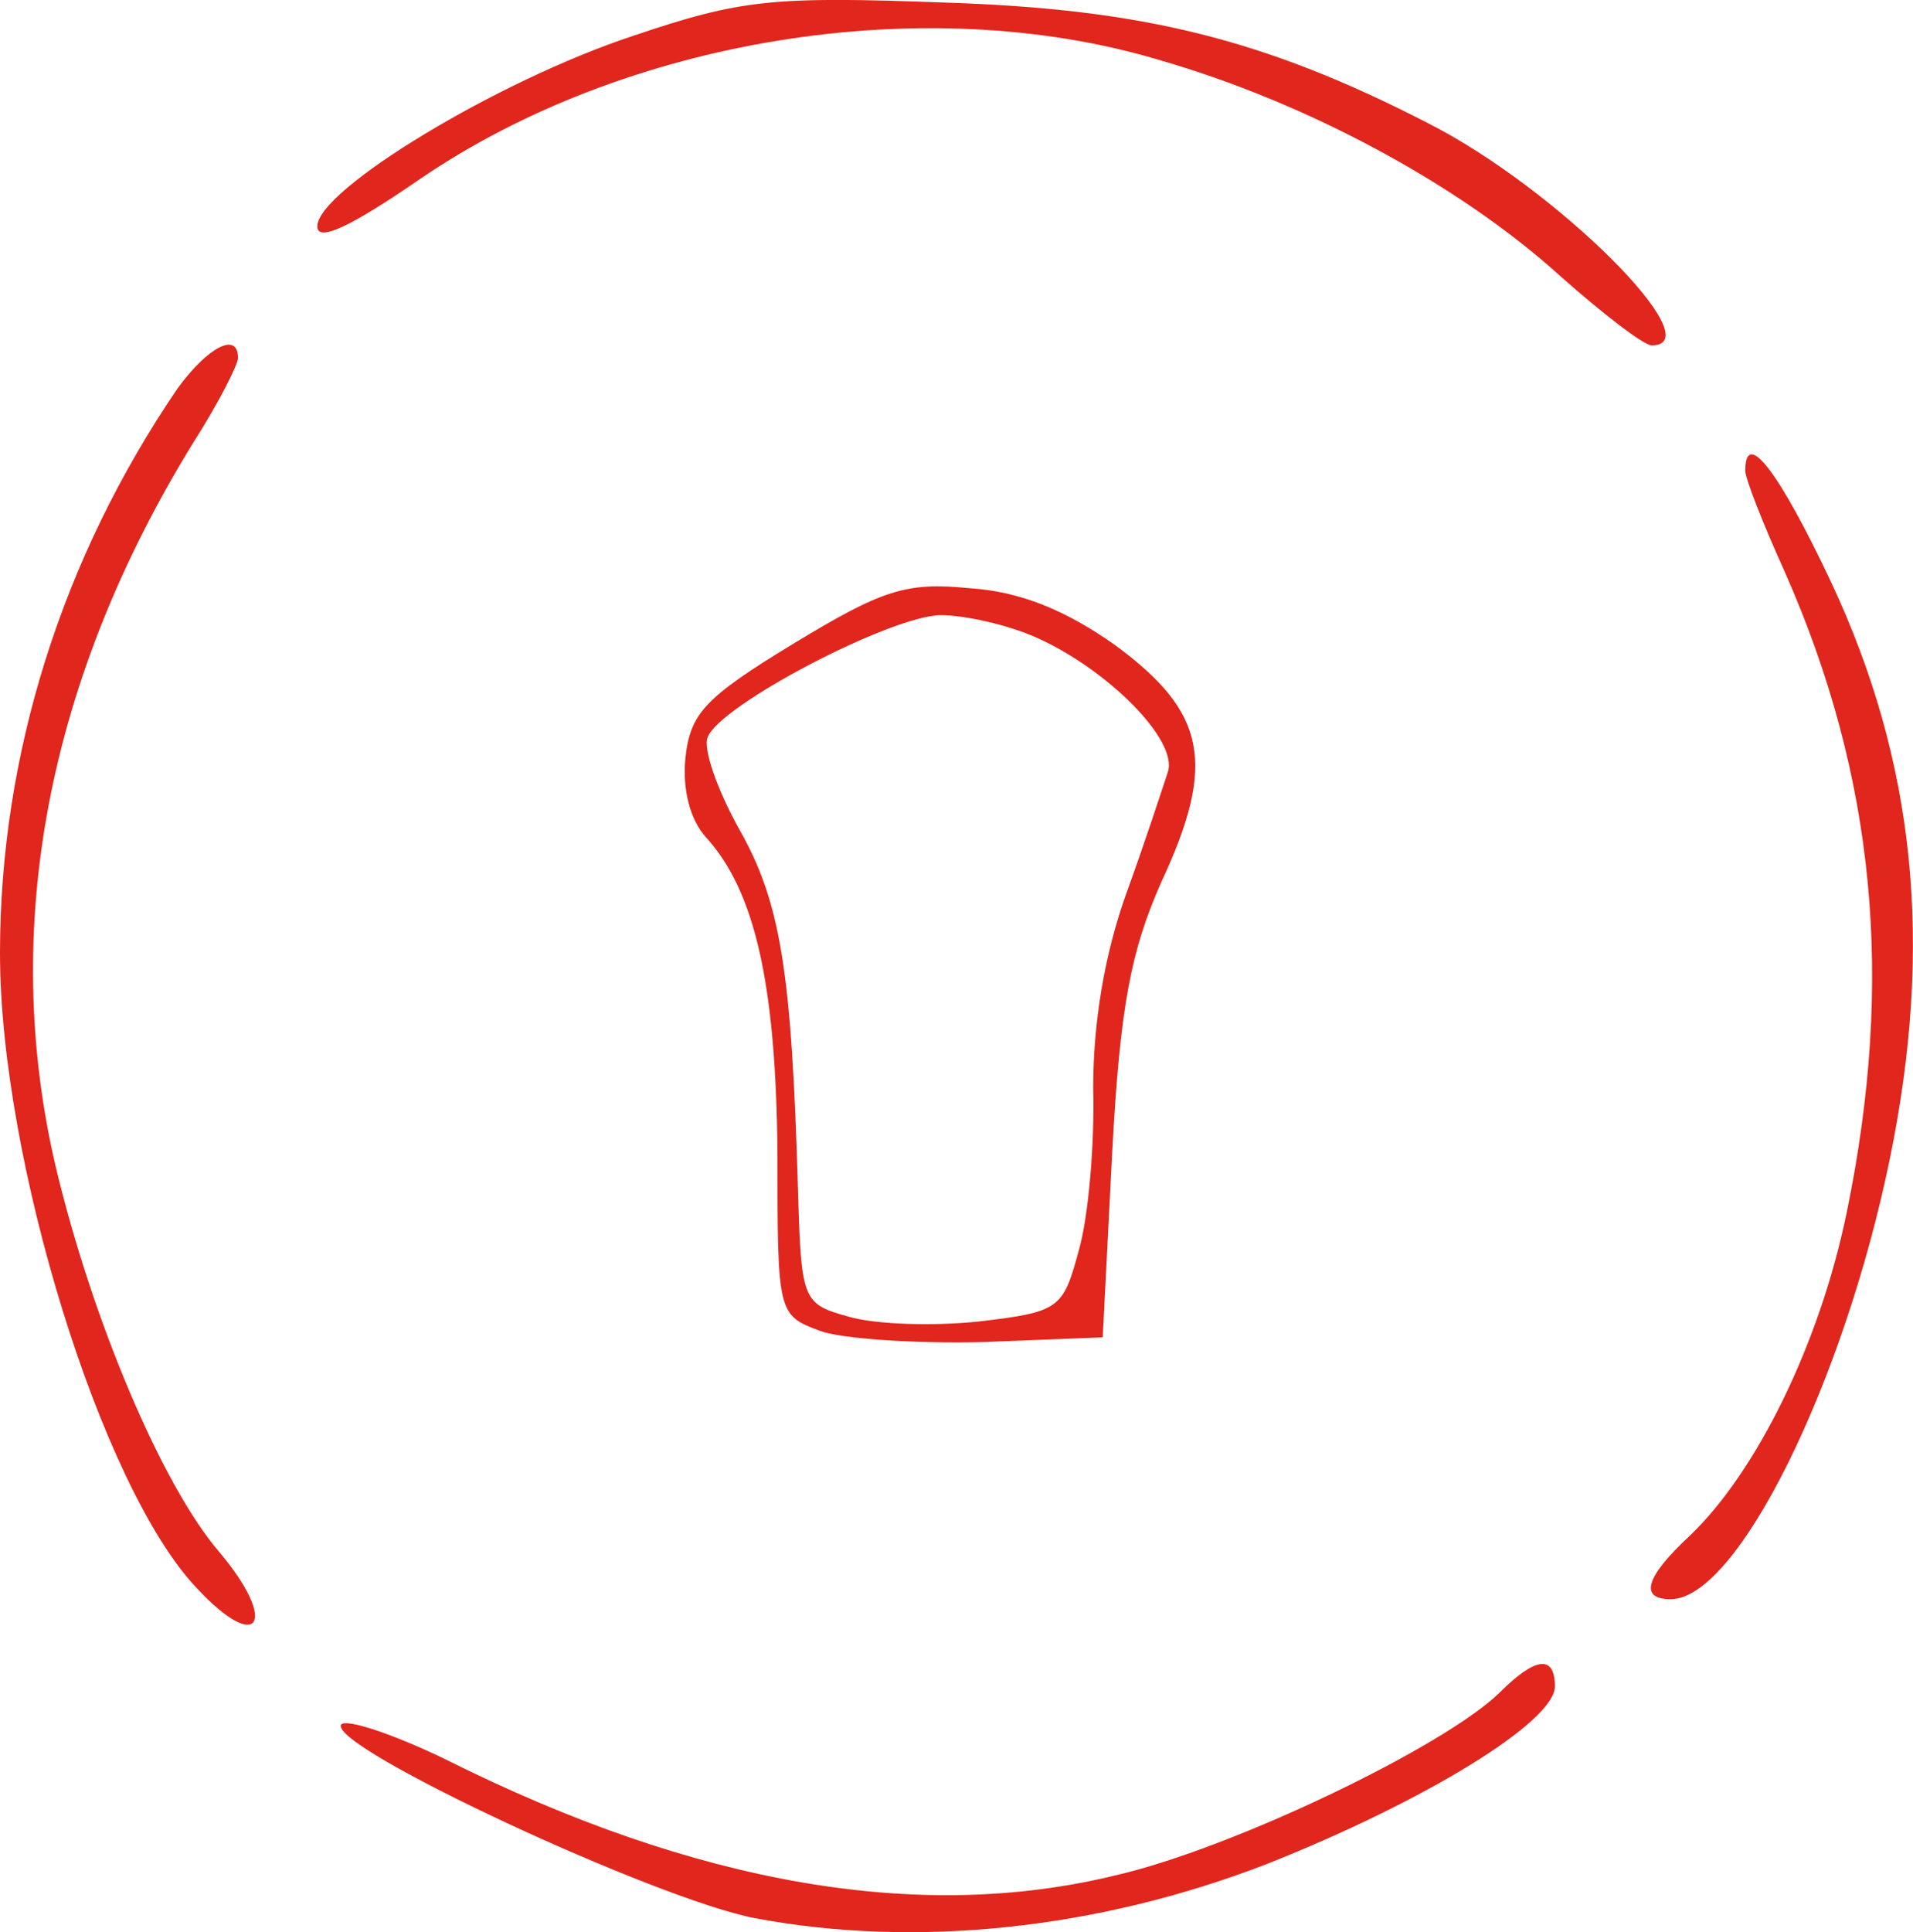
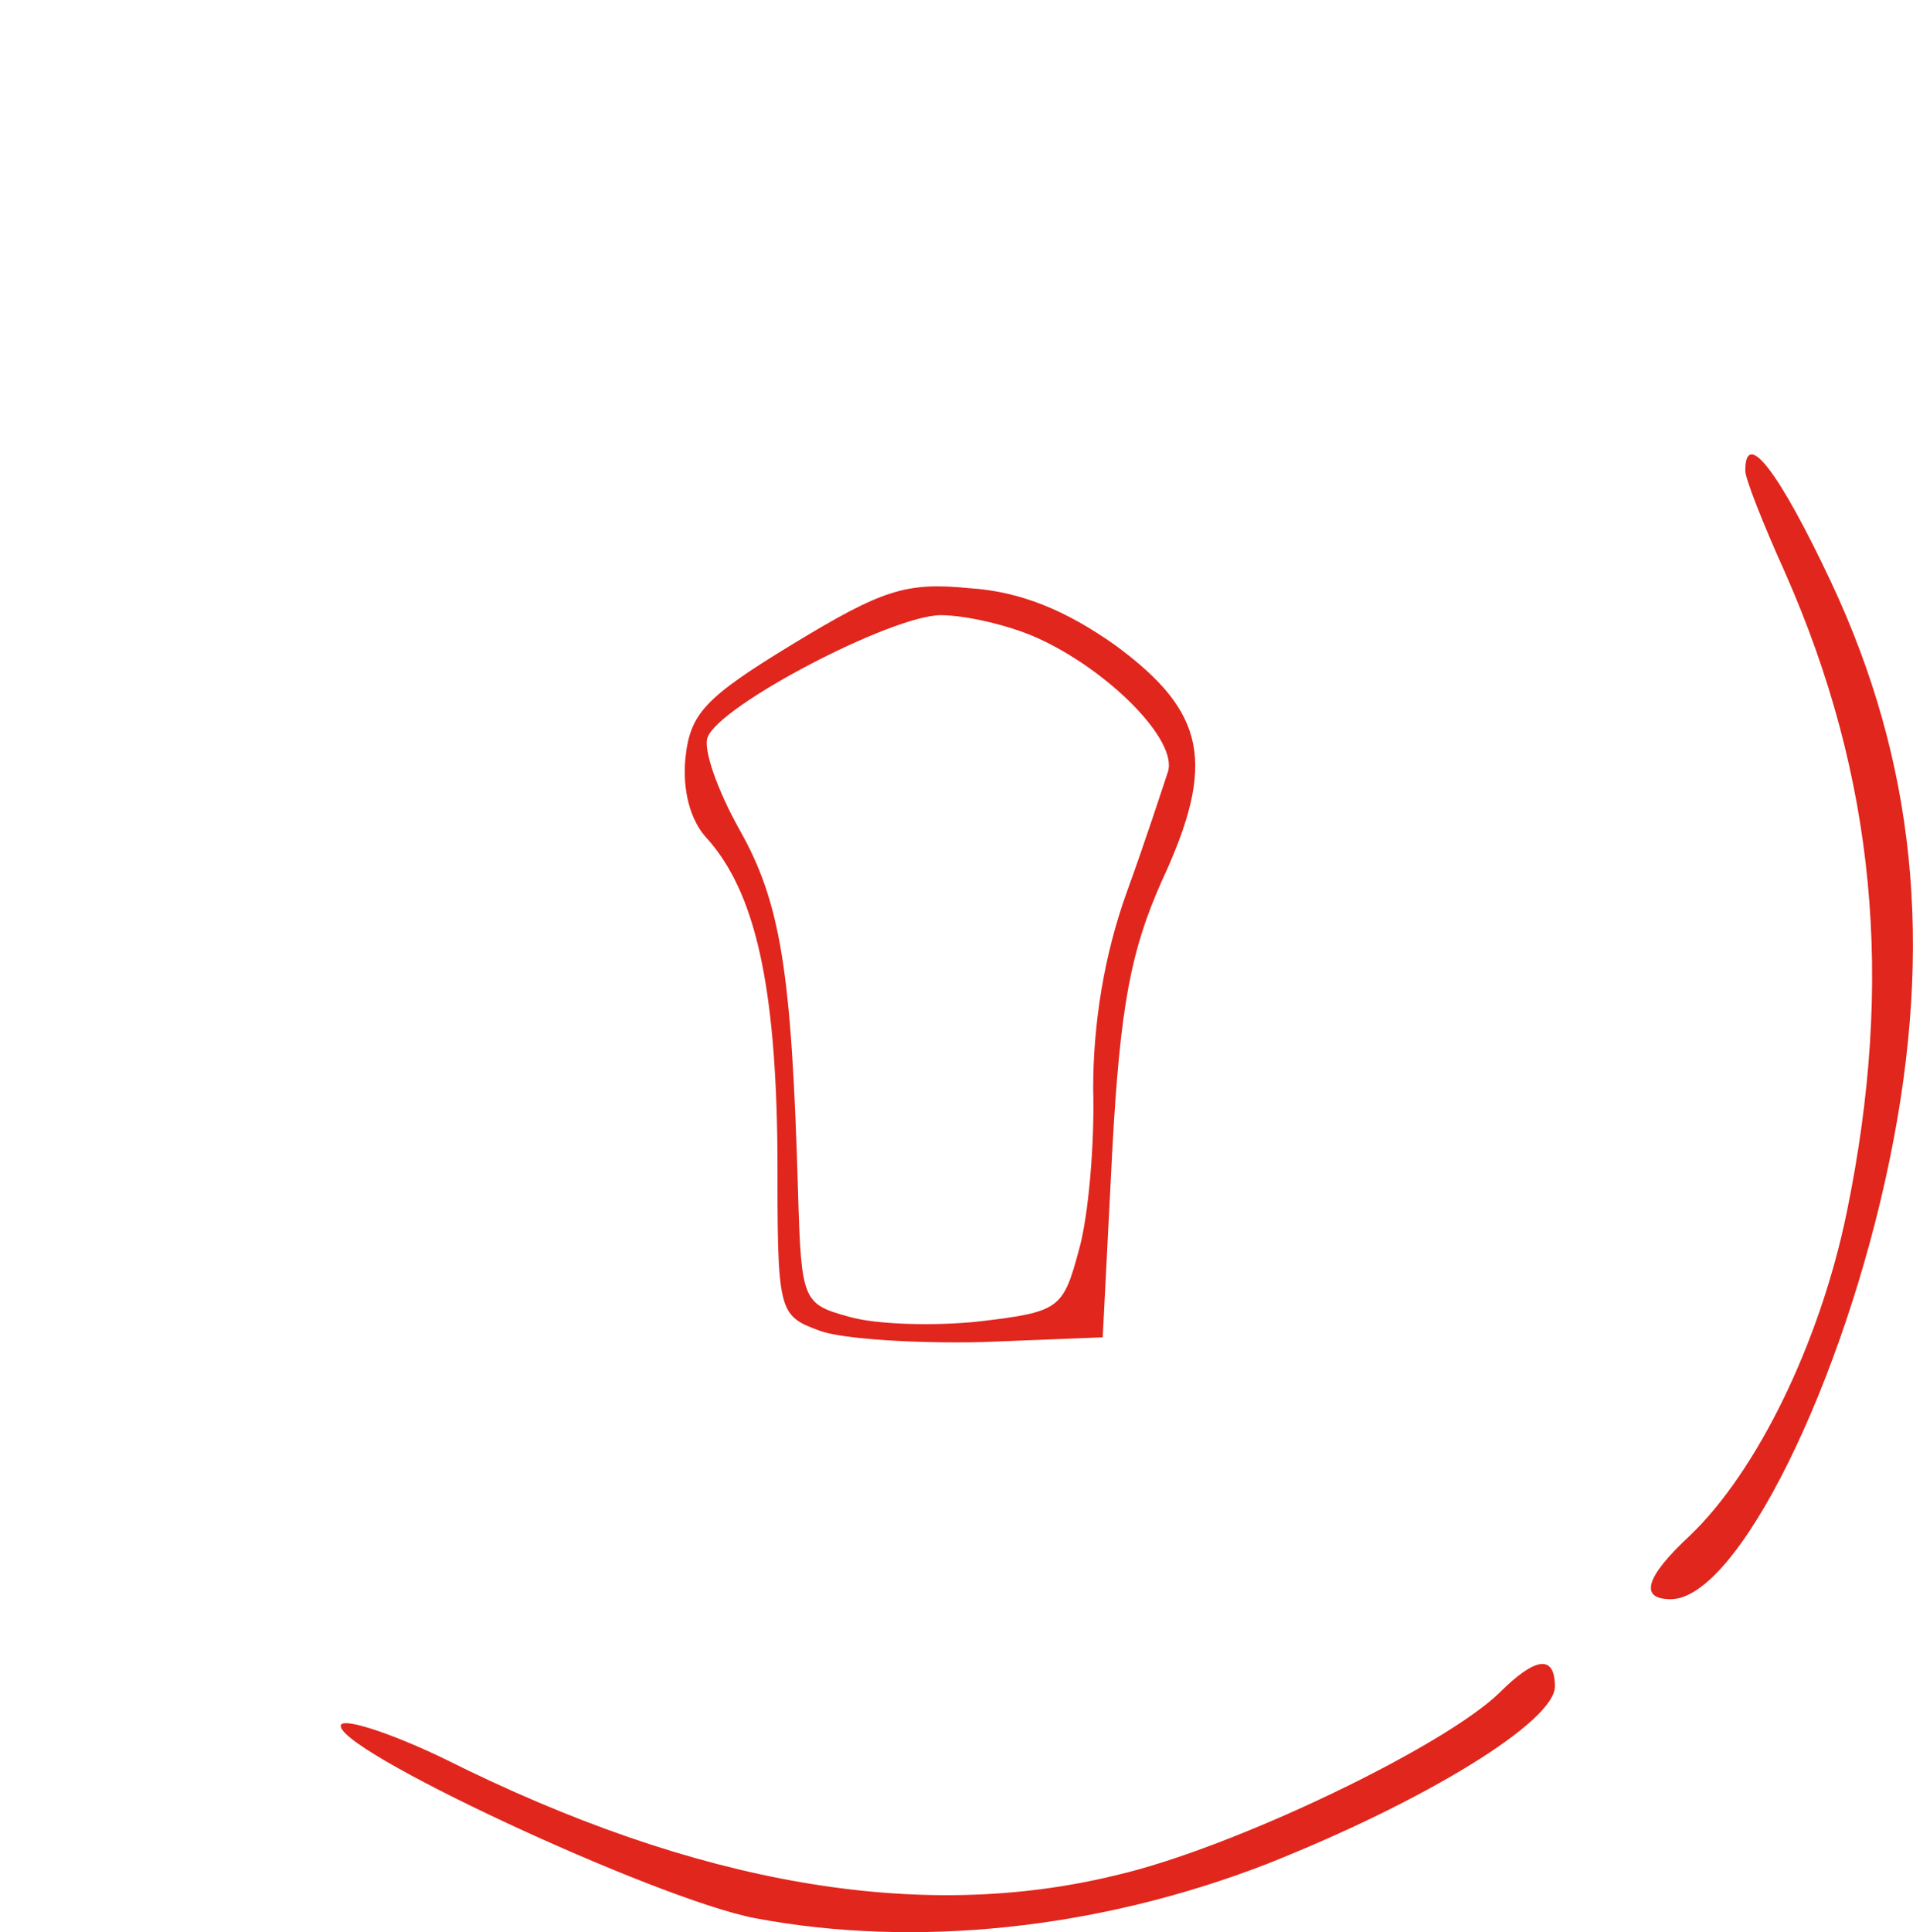
<svg xmlns="http://www.w3.org/2000/svg" version="1.0" preserveAspectRatio="xMidYMid meet" viewBox="24 16.24 120.57 121.74">
  <g transform="translate(0,167) scale(0.1,-0.1)" fill="#E1261D" stroke="none">
-     <path d="M639 1485 c-85 -28 -199 -97 -199 -120 0 -10 20 -1 65 30 129 88 317 119 465 75 94 -27 190 -79 253 -136 27 -24 53 -44 58 -44 39 0 -60 99 -141 140 -103 53 -180 72 -305 76 -108 4 -128 2 -196 -21z" />
-     <path d="M352 1263 c-73 -107 -112 -231 -112 -356 0 -130 64 -337 124 -400 39 -42 52 -22 14 23 -36 42 -80 146 -103 243 -35 150 -5 307 87 456 16 25 28 49 28 53 0 17 -19 7 -38 -19z" />
    <path d="M1340 1211 c0 -5 11 -33 25 -64 57 -129 69 -257 39 -403 -17 -83 -57 -164 -99 -204 -28 -26 -32 -40 -12 -40 42 0 109 136 138 277 28 136 16 251 -37 364 -33 70 -54 97 -54 70z" />
    <path d="M740 1102 c-56 -34 -65 -44 -68 -72 -2 -20 3 -39 13 -50 31 -34 44 -93 45 -198 0 -102 0 -103 27 -113 14 -5 60 -8 102 -7 l76 3 6 117 c5 93 12 127 31 170 35 75 28 107 -29 149 -31 22 -60 34 -92 36 -40 4 -55 -1 -111 -35z m153 4 c45 -20 90 -65 83 -85 -3 -9 -14 -43 -26 -76 -14 -39 -21 -82 -21 -123 1 -35 -3 -81 -9 -102 -10 -37 -12 -39 -63 -45 -28 -3 -65 -2 -82 3 -29 8 -30 10 -32 78 -4 140 -11 183 -37 229 -14 25 -23 51 -20 58 7 20 116 77 147 77 15 0 42 -6 60 -14z" />
    <path d="M1185 441 c-35 -34 -168 -98 -242 -115 -123 -30 -264 -6 -422 73 -33 16 -63 26 -66 22 -8 -14 198 -110 261 -122 101 -19 216 -7 322 34 101 40 182 90 182 112 0 20 -12 19 -35 -4z" />
  </g>
</svg>